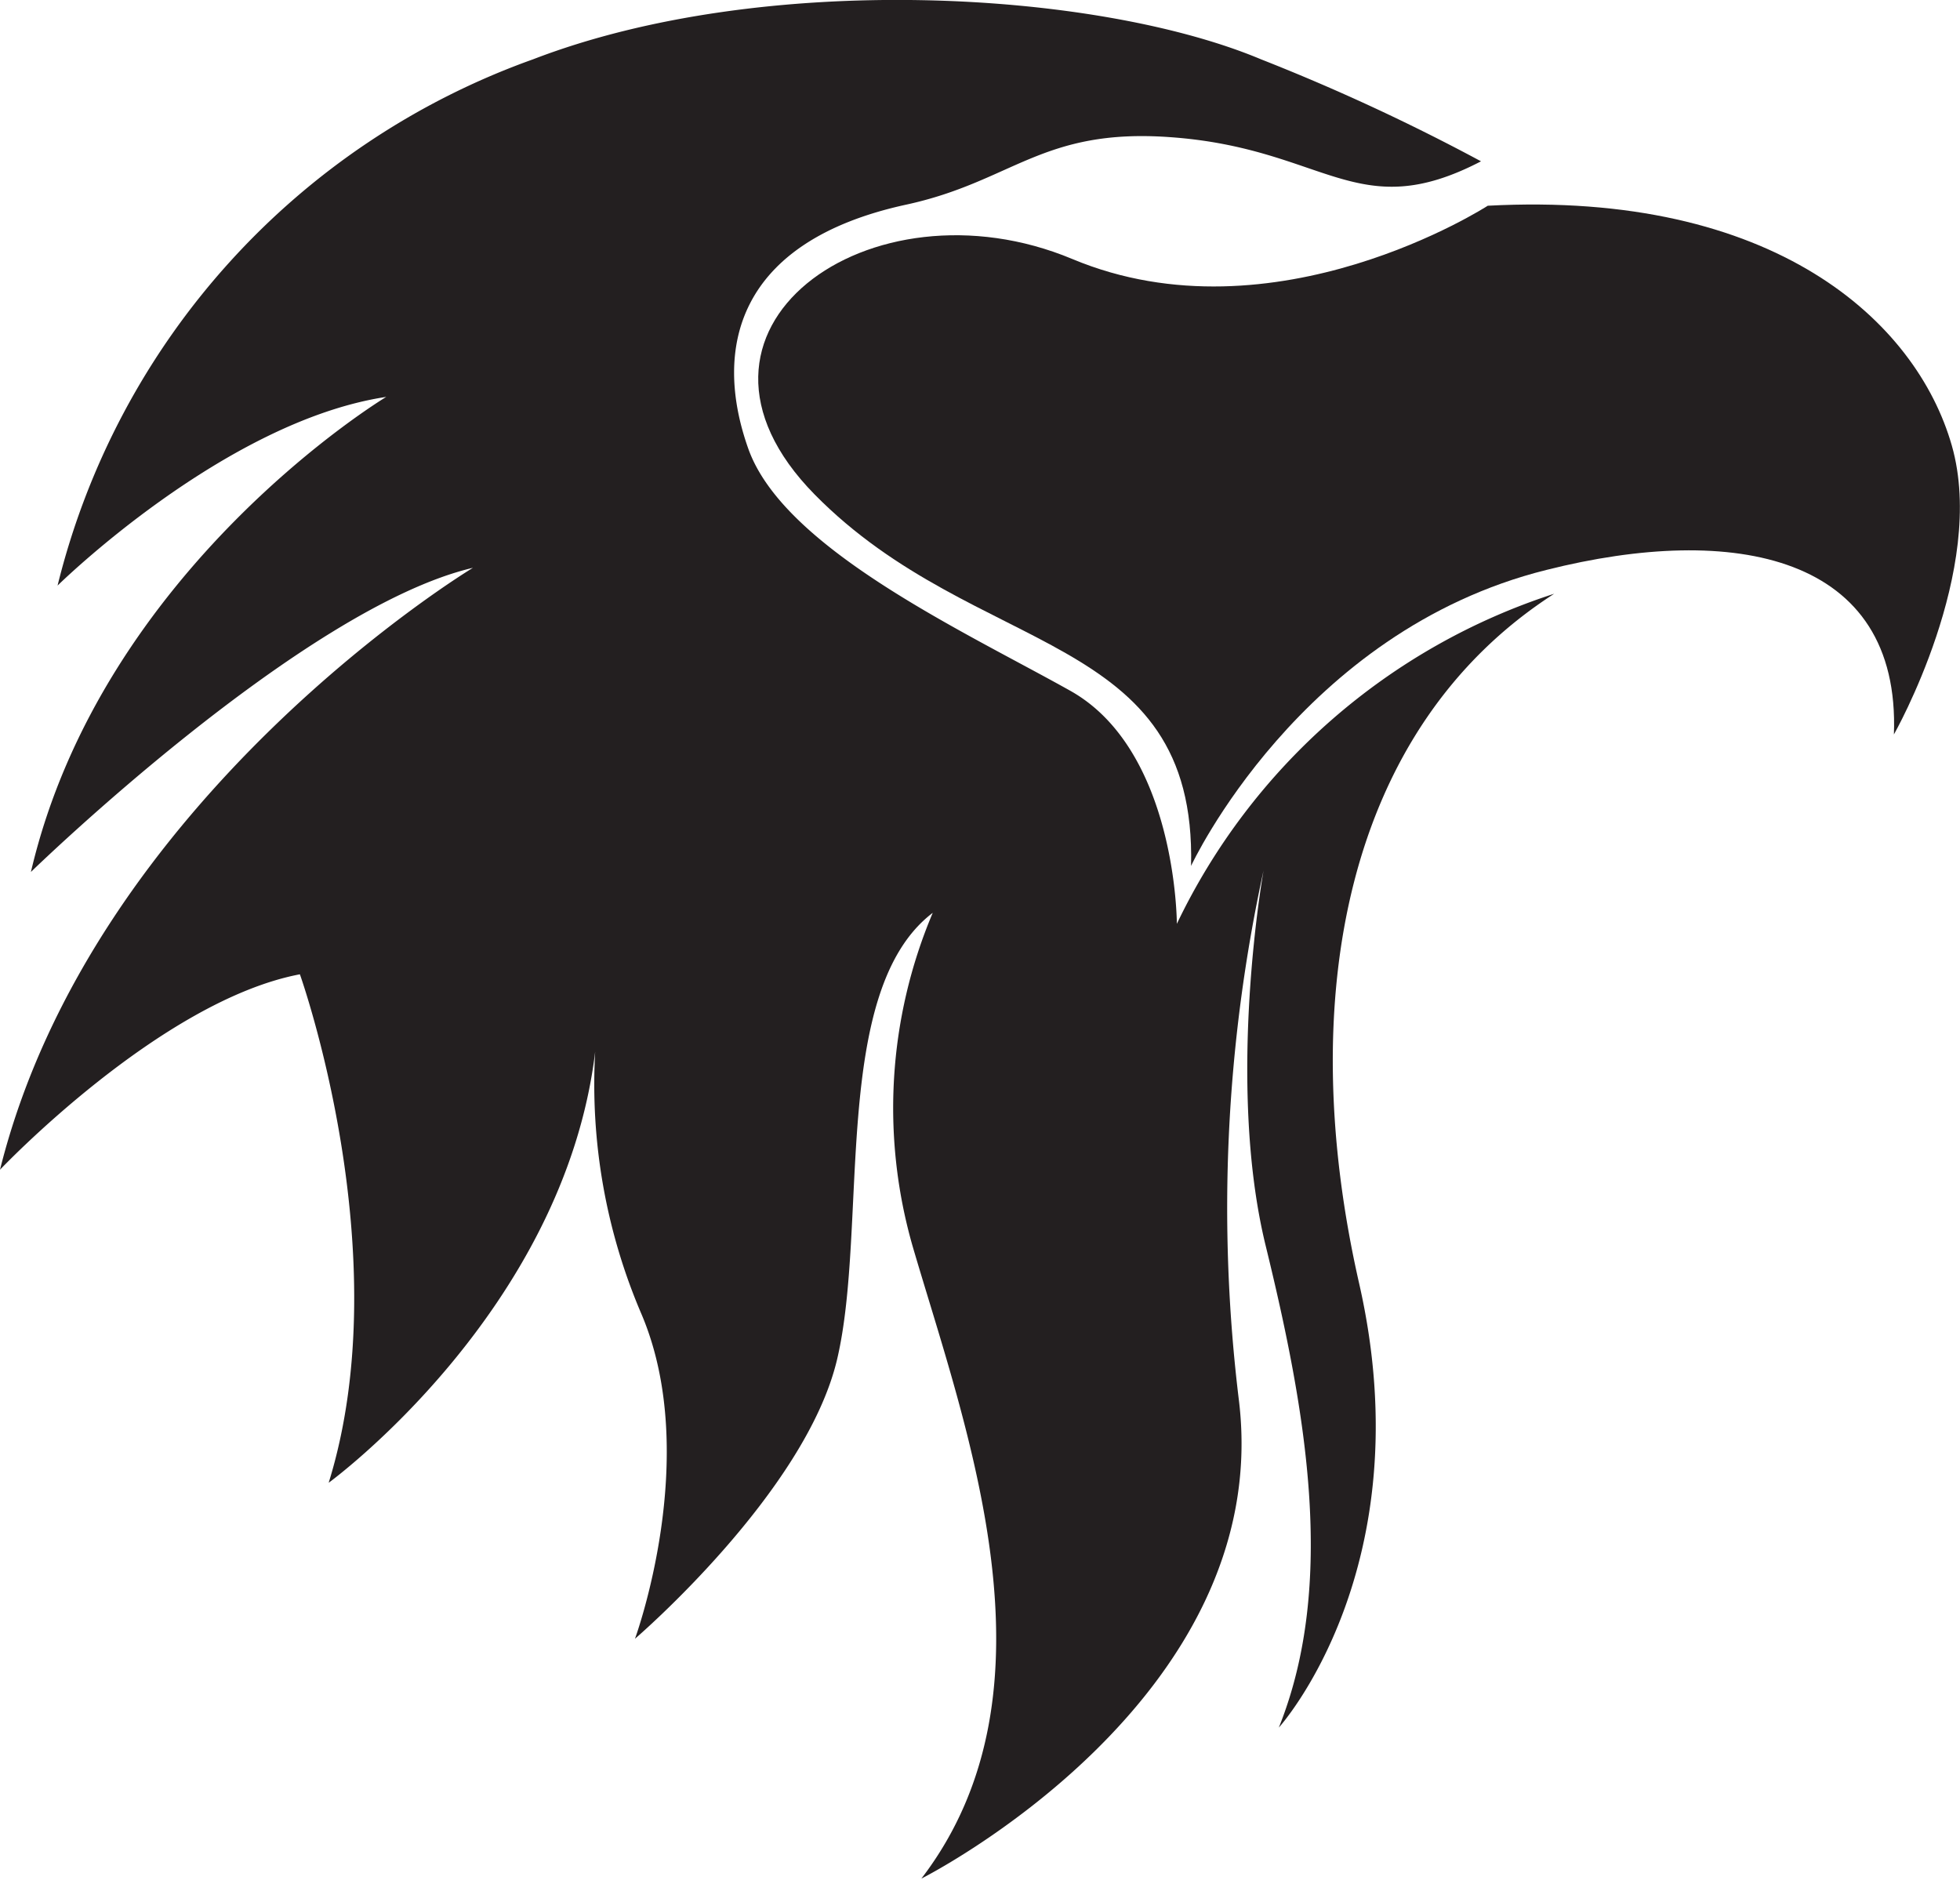
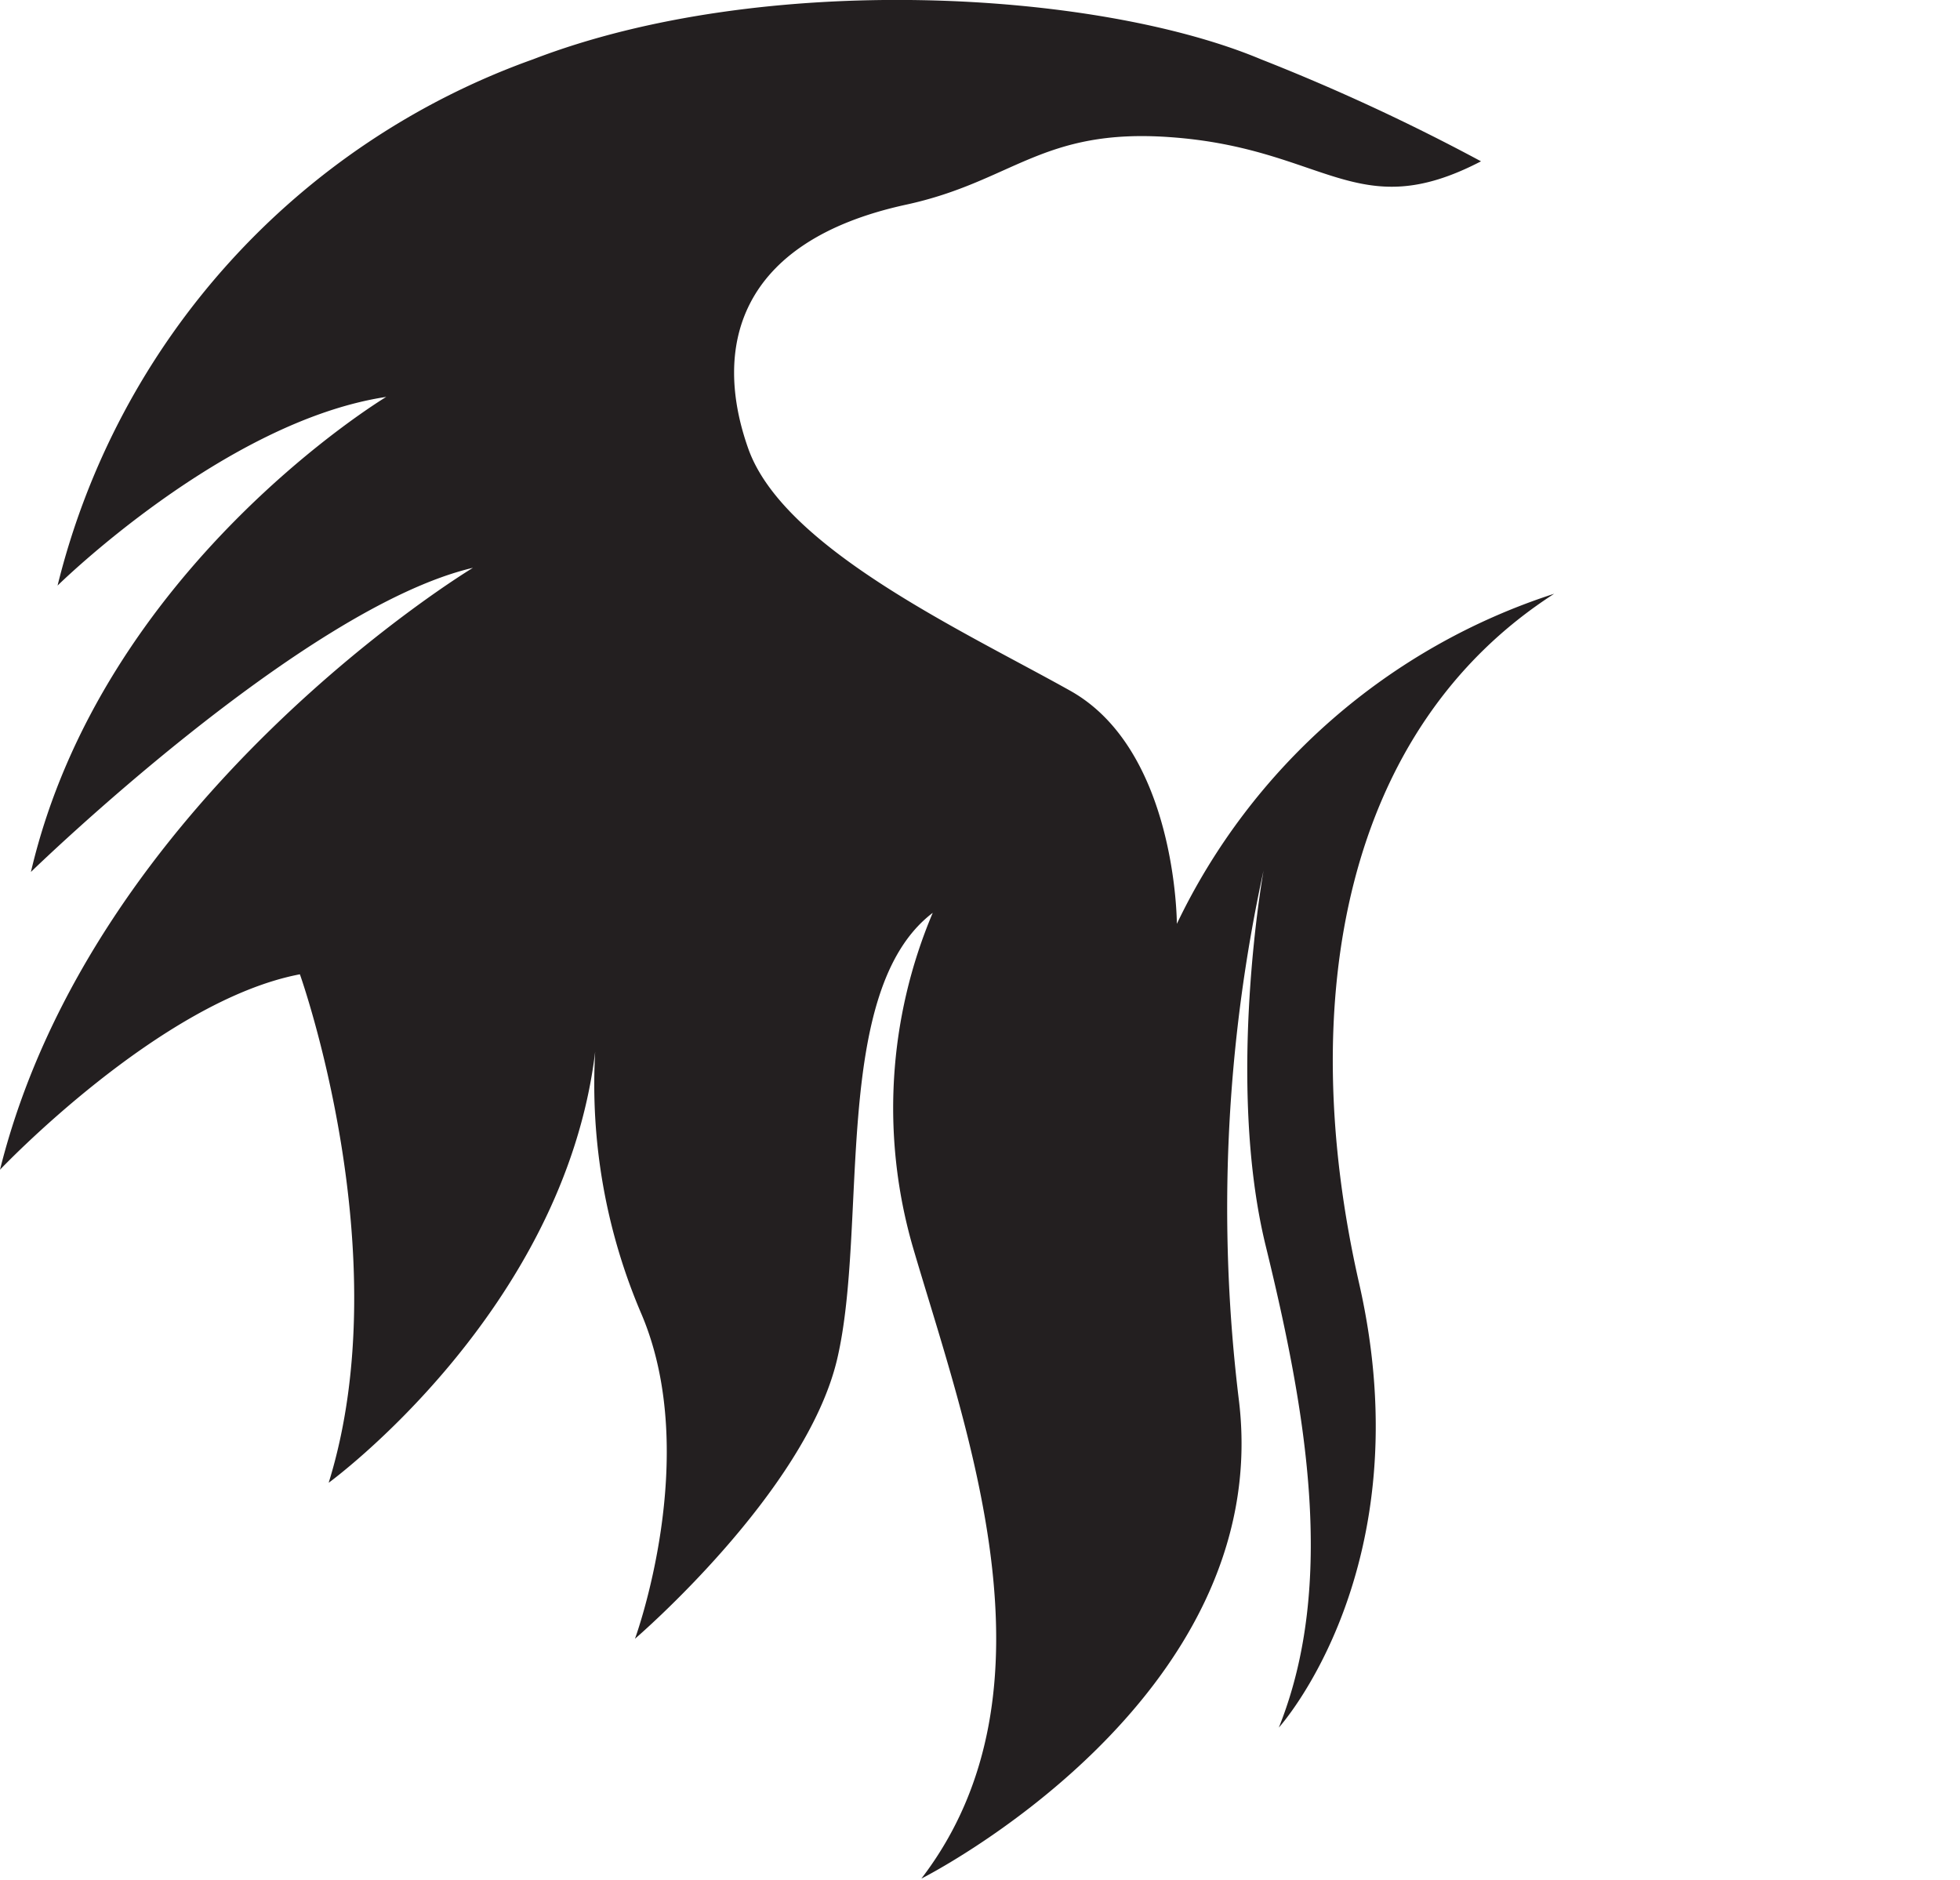
<svg xmlns="http://www.w3.org/2000/svg" viewBox="0 0 55.16 52.91">
  <defs>
    <style>.cls-1{fill:#231f20;}</style>
  </defs>
  <g id="Layer_2" data-name="Layer 2">
    <g id="Layer_1-2" data-name="Layer 1">
-       <path class="cls-1" d="M53.3,20.67s2.63-4.63,1.63-8.13-5-7.18-13.06-6.75c0,0-6,3.88-11.69,1.5s-11.81,2-7.25,6.63,10.75,3.79,10.59,10.45c0,0,3.06-6.6,10-8.33C48.8,14.71,53.49,15.61,53.3,20.67Z" />
      <path class="cls-1" d="M41.68,4.54a57.65,57.65,0,0,0-6.19-2.87c-4.62-1.94-14-2.5-20.49,0A21.09,21.09,0,0,0,1.62,16.48s4.69-4.62,9.25-5.31c0,0-8,4.81-10,13.37,0,0,7.63-7.43,12.44-8.56,0,0-10.69,6.44-13.31,16.94,0,0,4.5-4.75,8.44-5.5,0,0,2.81,7.87.81,14.31,0,0,6.62-4.82,7.5-12.13A16.4,16.4,0,0,0,18.06,37c1.69,4-.19,9.12-.19,9.12s4.81-4.12,5.69-7.87-.19-10.37,2.69-12.56a14.1,14.1,0,0,0-.57,9.37c1.5,5.13,4.32,12.5.25,17.81,0,0,9.94-5,8.94-13.43a44.58,44.58,0,0,1,.69-14.94s-1.07,5.94.06,10.56,2,9.5.37,13.56c0,0,4.08-4.5,2.26-12.5s-.4-15.62,5.49-19.41A17.86,17.86,0,0,0,33.12,26s0-4.88-3-6.56-8.06-4-9.06-6.81S20.72,6.8,25.5,5.76c3-.65,3.82-2.16,7.43-1.9C37.31,4.17,38.18,6.36,41.68,4.54Z" />
    </g>
  </g>
</svg>